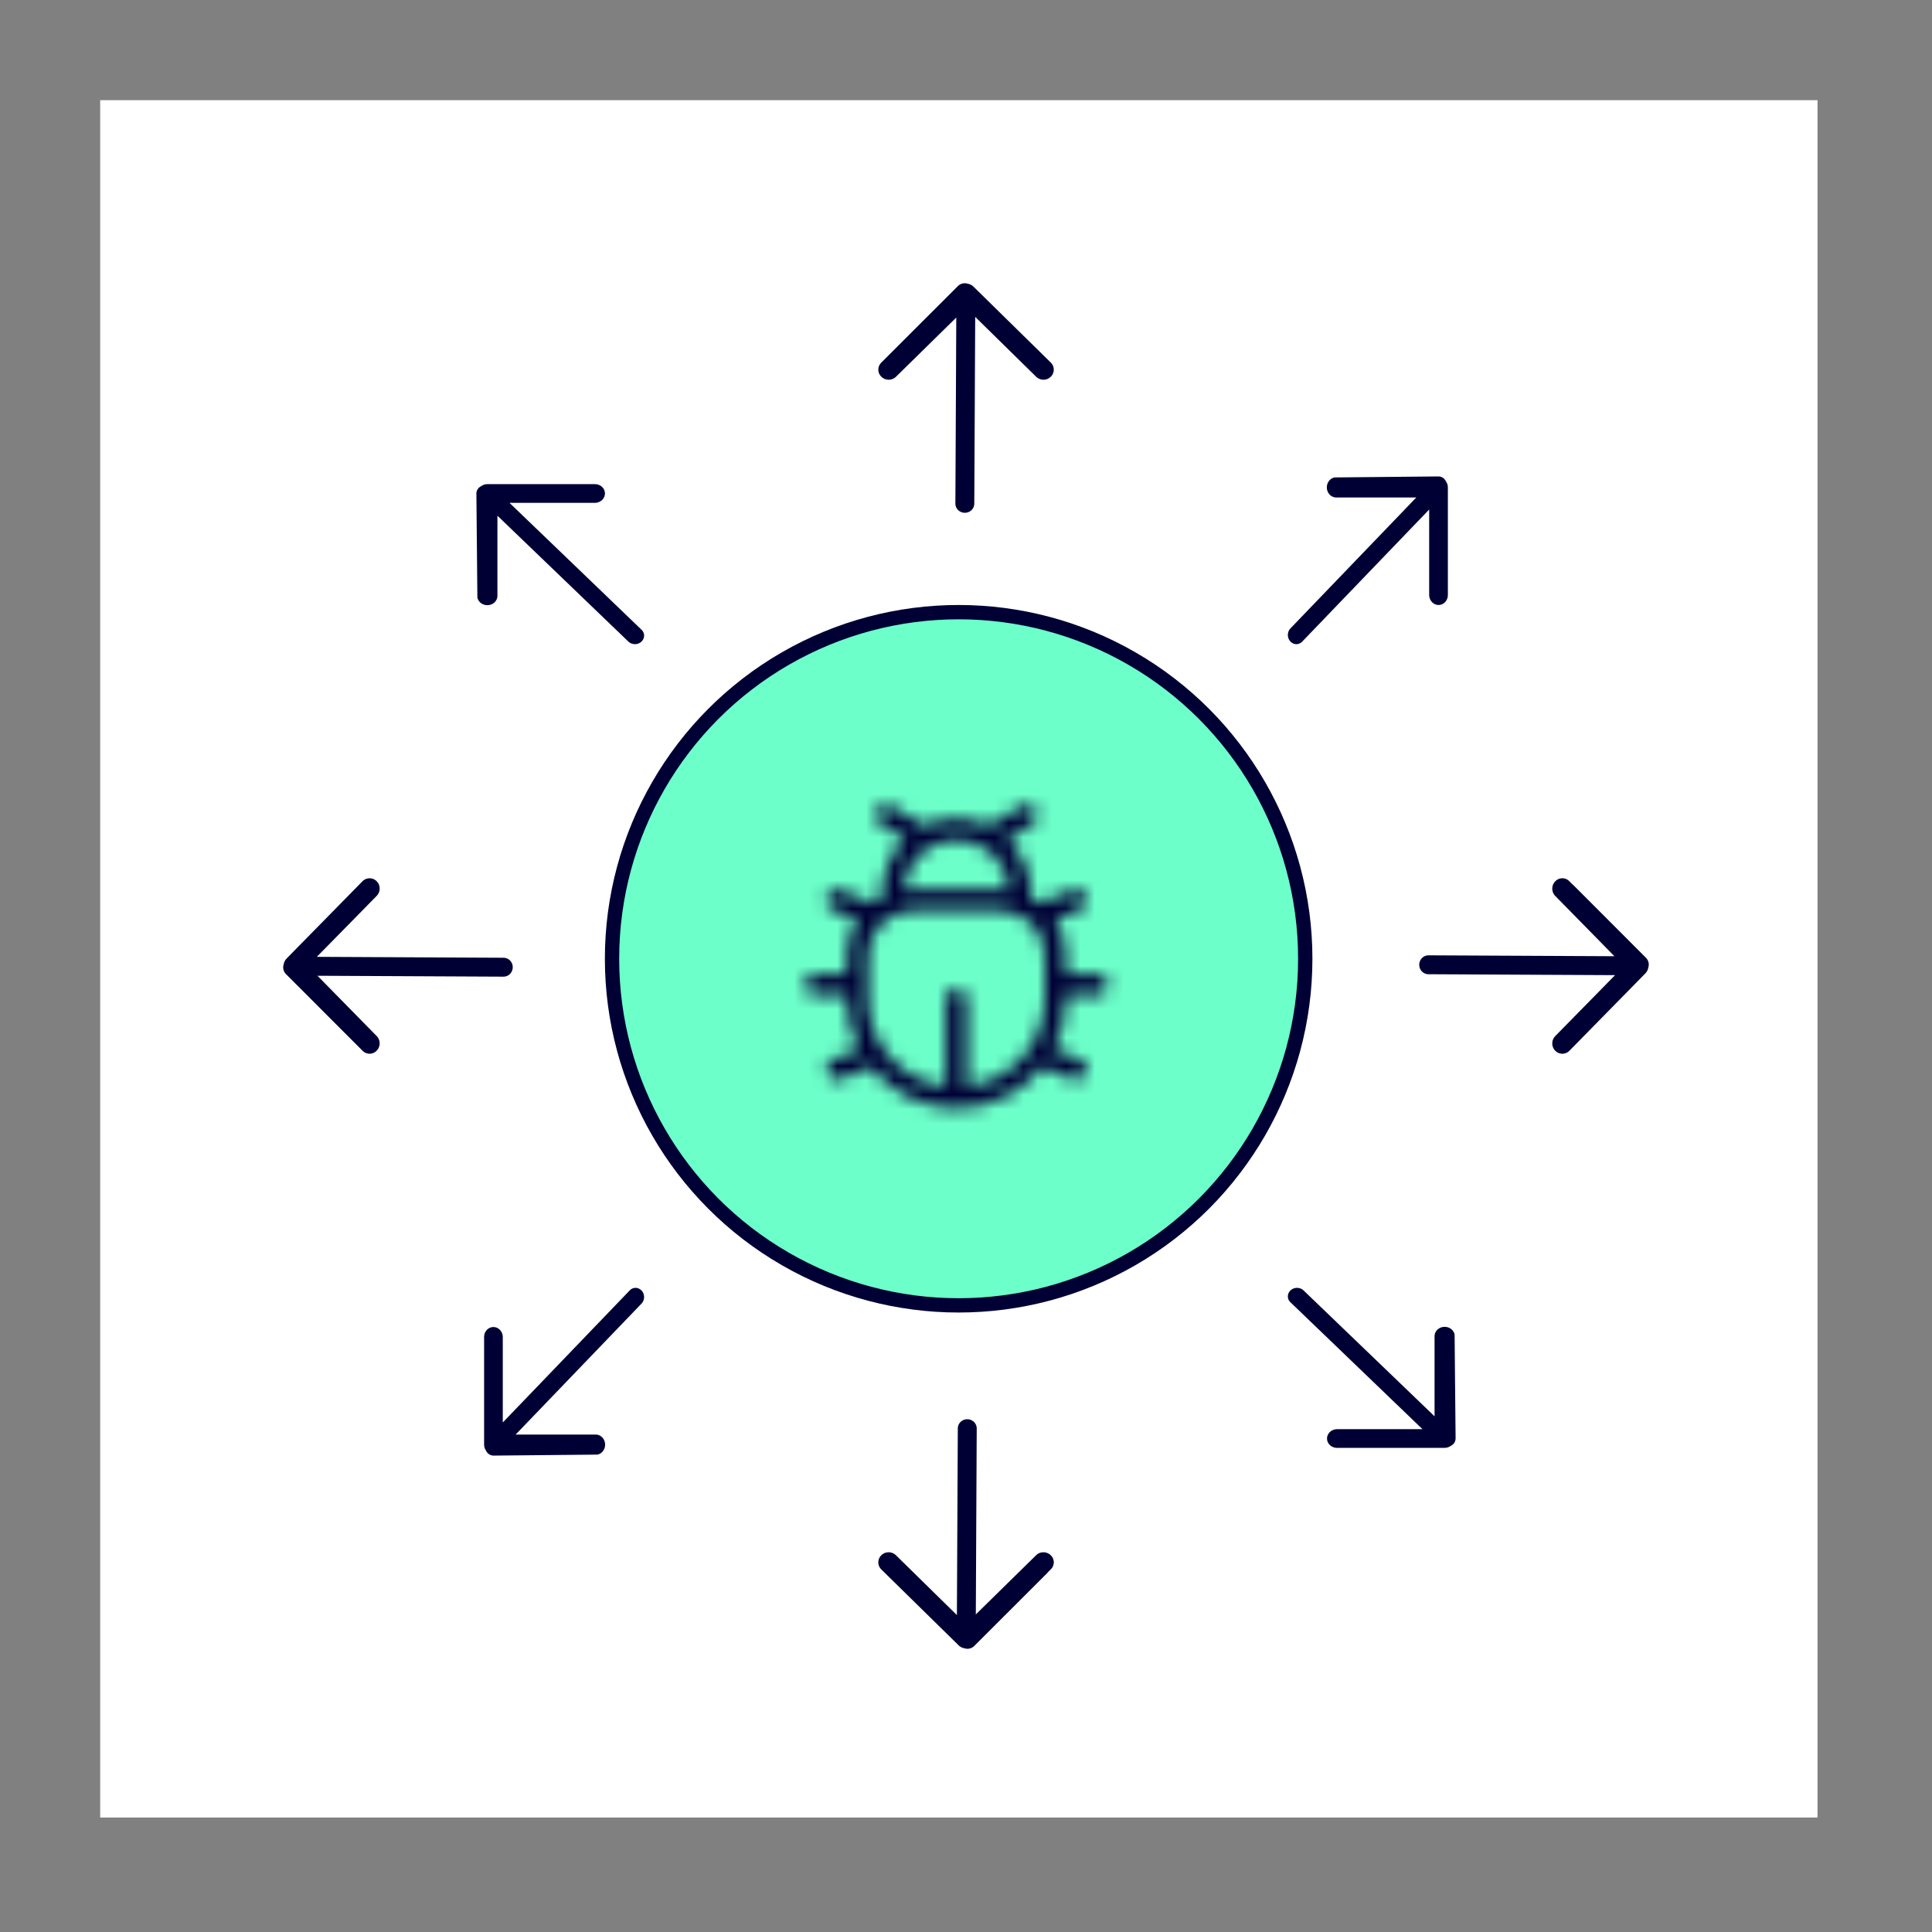
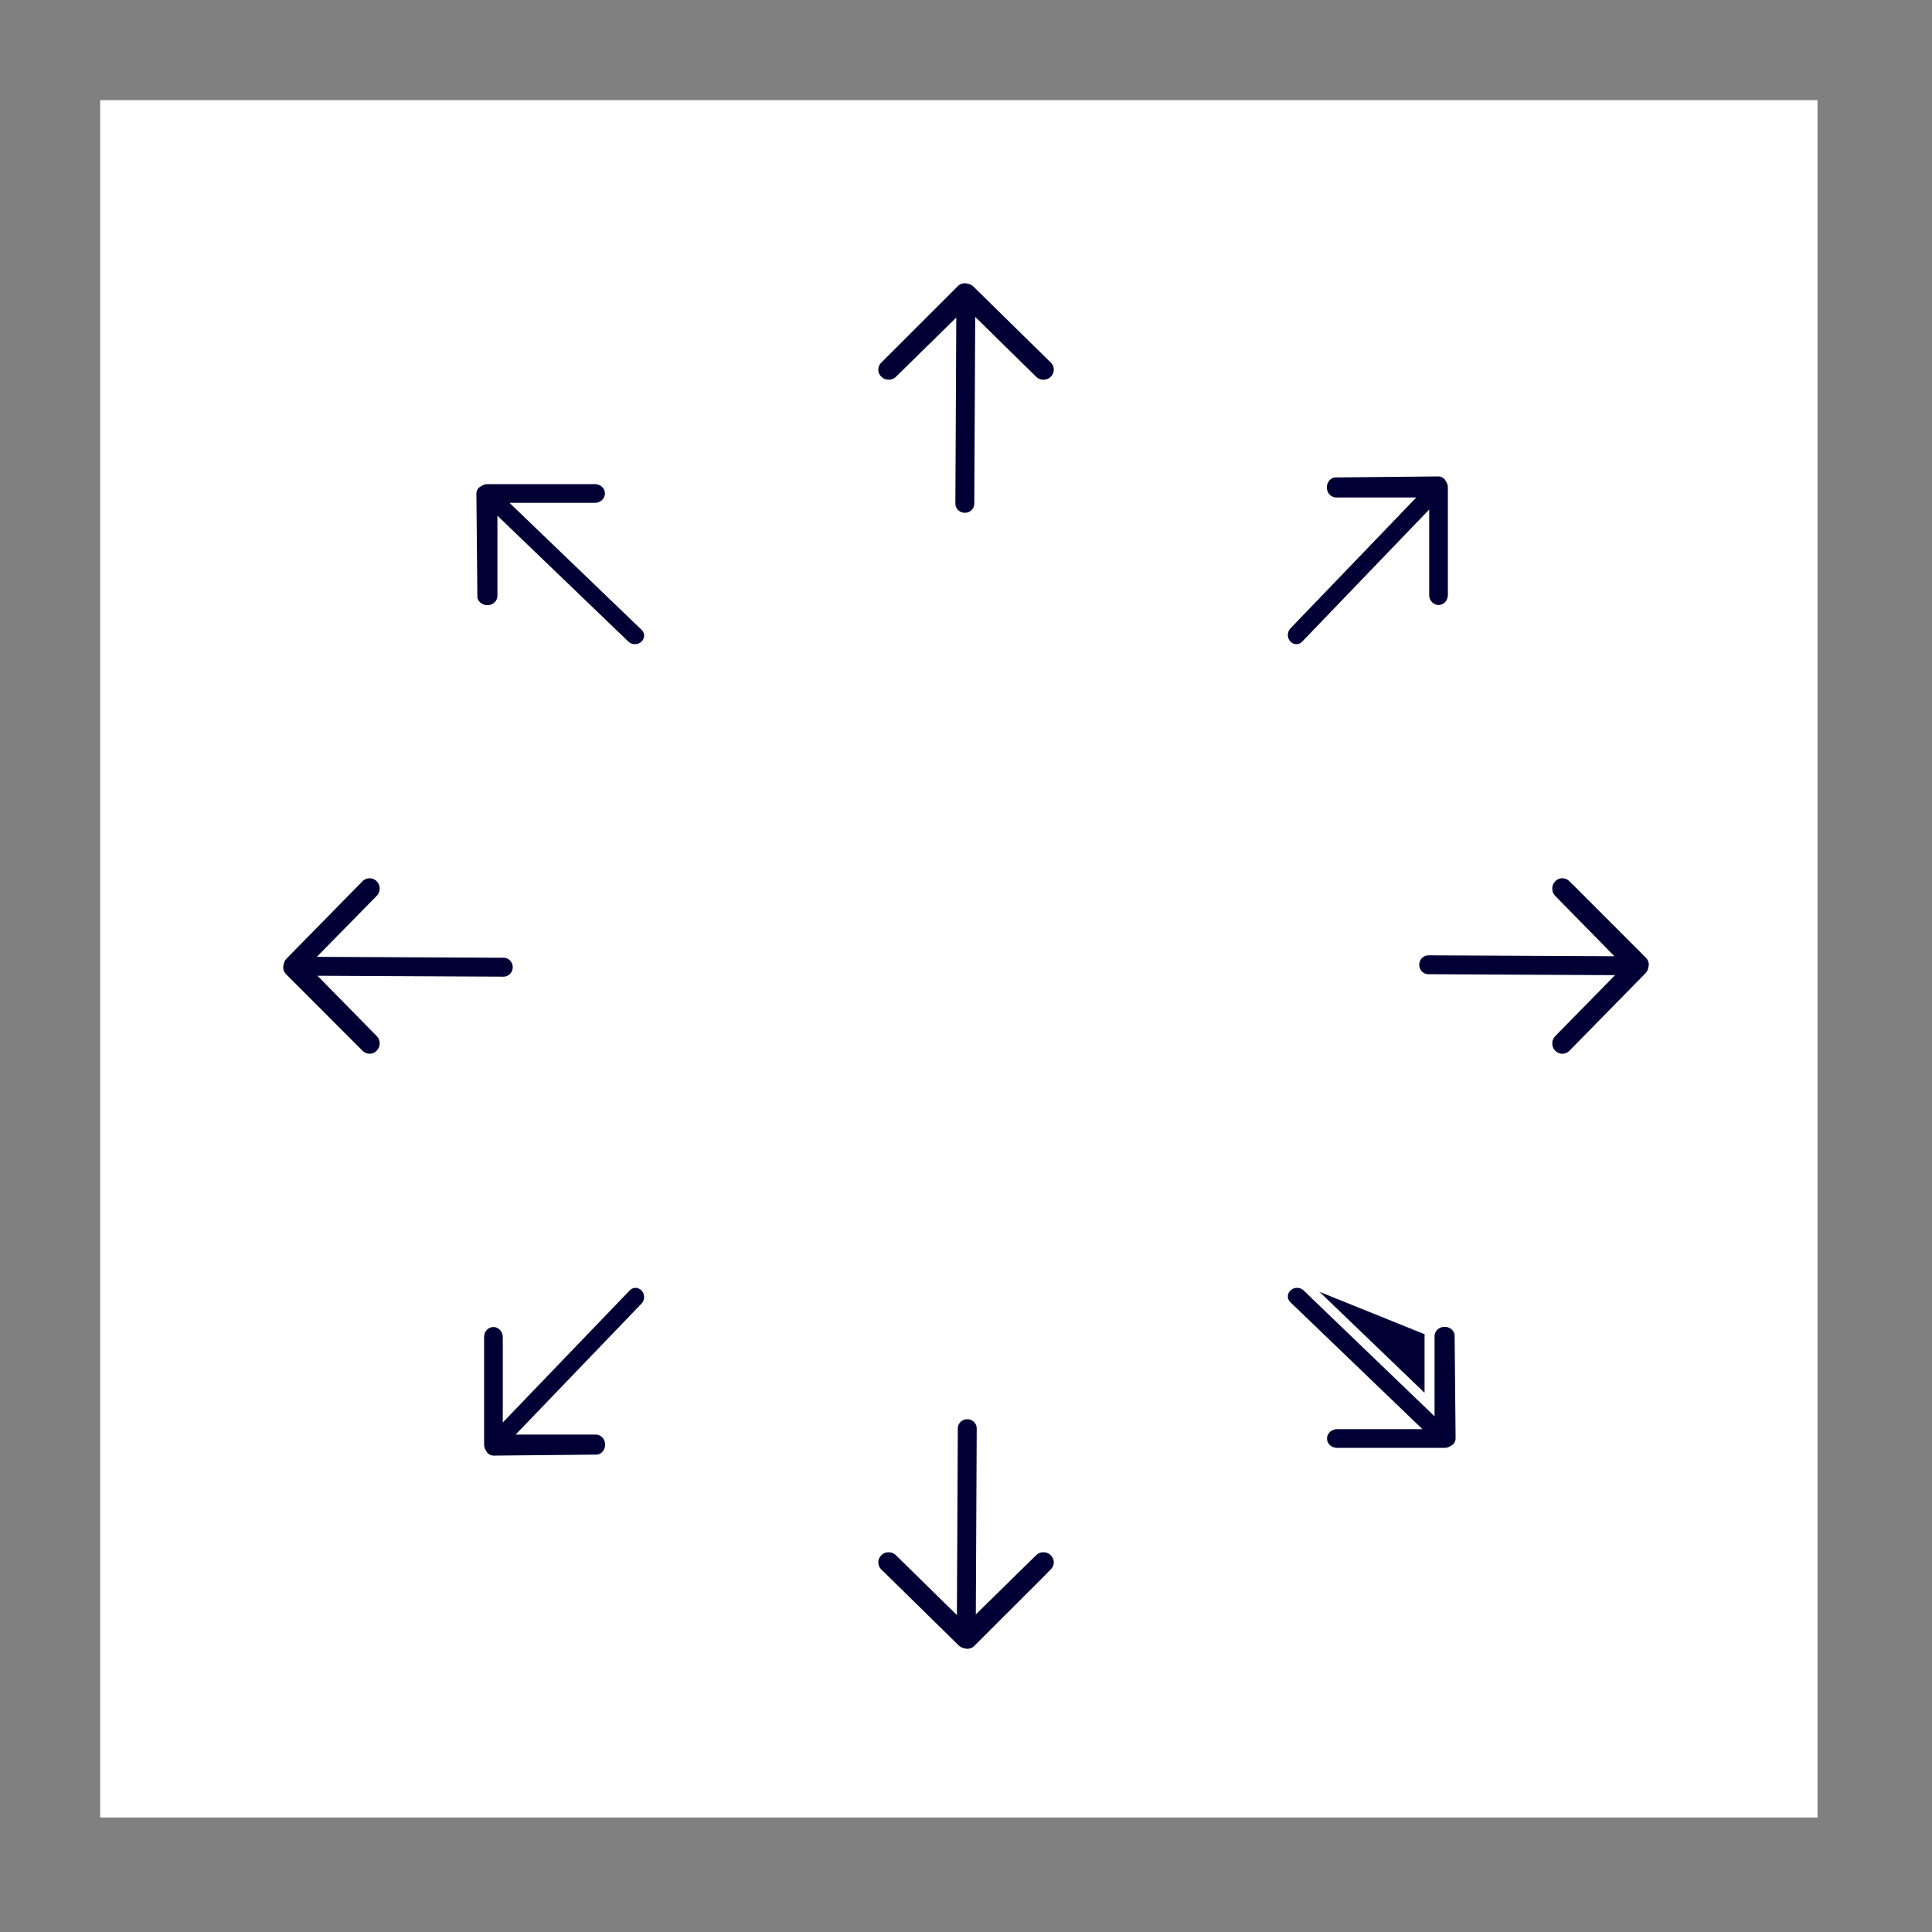
<svg xmlns="http://www.w3.org/2000/svg" width="135" height="135" viewBox="0 0 135 135" fill="none">
  <rect x="0" y="0" width="135" height="135" fill="#808080" stroke="none" />
  <rect width="120" height="120" transform="translate(7 7)" fill="white" />
  <path d="M61.339 25.085C60.918 25.498 60.918 26.165 61.339 26.573C61.76 26.987 62.439 26.987 62.855 26.573L66.467 23.027L66.408 35.189C66.408 35.734 66.859 36.181 67.419 36.181C67.978 36.181 68.429 35.739 68.429 35.189L68.489 22.973L72.155 26.573C72.576 26.987 73.255 26.987 73.671 26.573C73.879 26.369 73.983 26.096 73.983 25.829C73.983 25.561 73.879 25.289 73.671 25.085L68.266 19.777C68.107 19.621 67.909 19.524 67.706 19.485C67.612 19.461 67.518 19.441 67.419 19.441C67.151 19.441 66.903 19.539 66.705 19.724C66.621 19.806 61.339 25.085 61.339 25.085Z" fill="#000035" stroke="white" stroke-width="0.7" />
  <path d="M32.996 41.632C32.996 42.188 33.468 42.637 34.052 42.637C34.636 42.637 35.108 42.188 35.108 41.632V36.857L43.666 45.083C44.055 45.453 44.683 45.453 45.067 45.083C45.452 44.712 45.457 44.115 45.067 43.749L36.47 35.486H41.564C42.148 35.486 42.62 35.037 42.62 34.481C42.62 34.203 42.503 33.953 42.313 33.772C42.124 33.592 41.861 33.48 41.569 33.48H34.057C33.838 33.48 33.633 33.545 33.463 33.657C33.38 33.698 33.302 33.754 33.229 33.819C33.044 33.995 32.942 34.226 32.938 34.481C32.938 34.592 33.006 41.637 33.006 41.637L32.996 41.632Z" fill="#000035" />
  <path d="M32.996 41.632C32.996 42.188 33.468 42.637 34.052 42.637C34.636 42.637 35.108 42.188 35.108 41.632V36.857L43.666 45.083C44.055 45.453 44.683 45.453 45.067 45.083C45.452 44.712 45.457 44.115 45.067 43.749L36.47 35.486H41.564C42.148 35.486 42.62 35.037 42.62 34.481C42.62 34.203 42.503 33.953 42.313 33.772C42.124 33.592 41.861 33.48 41.569 33.48H34.057C33.838 33.48 33.633 33.545 33.463 33.657C33.38 33.698 33.302 33.754 33.229 33.819C33.044 33.995 32.942 34.226 32.938 34.481C32.938 34.592 33.006 41.637 33.006 41.637L32.996 41.632Z" fill="#000035" stroke="white" stroke-width="0.7" />
  <path d="M25.081 73.664C25.494 74.085 26.161 74.085 26.569 73.664C26.983 73.243 26.983 72.564 26.569 72.148L23.023 68.536L35.185 68.595C35.73 68.595 36.178 68.144 36.178 67.584C36.178 67.029 35.735 66.574 35.185 66.574L22.969 66.514L26.569 62.848C26.983 62.427 26.983 61.748 26.569 61.332C26.365 61.124 26.093 61.02 25.825 61.02C25.558 61.02 25.285 61.124 25.081 61.332L19.773 66.737C19.617 66.896 19.52 67.094 19.481 67.297C19.457 67.391 19.438 67.485 19.438 67.584C19.438 67.852 19.535 68.1 19.72 68.298C19.802 68.382 25.081 73.664 25.081 73.664Z" fill="#000035" stroke="white" stroke-width="0.7" />
  <path d="M41.628 102.002C42.184 102.002 42.633 101.53 42.633 100.946C42.633 100.363 42.184 99.891 41.628 99.891H36.853L45.079 91.332C45.449 90.943 45.449 90.315 45.079 89.931C44.708 89.546 44.111 89.541 43.745 89.931L35.482 98.528V93.434C35.482 92.85 35.033 92.378 34.477 92.378C34.199 92.378 33.949 92.495 33.768 92.685C33.588 92.874 33.477 93.137 33.477 93.429V100.942C33.477 101.16 33.541 101.365 33.653 101.535C33.694 101.618 33.75 101.696 33.815 101.769C33.991 101.954 34.222 102.056 34.477 102.061C34.588 102.061 41.633 101.993 41.633 101.993L41.628 102.002Z" fill="#000035" />
  <path d="M41.628 102.002C42.184 102.002 42.633 101.53 42.633 100.946C42.633 100.363 42.184 99.891 41.628 99.891H36.853L45.079 91.332C45.449 90.943 45.449 90.315 45.079 89.931C44.708 89.546 44.111 89.541 43.745 89.931L35.482 98.528V93.434C35.482 92.85 35.033 92.378 34.477 92.378C34.199 92.378 33.949 92.495 33.768 92.685C33.588 92.874 33.477 93.137 33.477 93.429V100.942C33.477 101.16 33.541 101.365 33.653 101.535C33.694 101.618 33.75 101.696 33.815 101.769C33.991 101.954 34.222 102.056 34.477 102.061C34.588 102.061 41.633 101.993 41.633 101.993L41.628 102.002Z" fill="#000035" stroke="white" stroke-width="0.7" />
  <path d="M73.668 109.914C74.089 109.5 74.089 108.834 73.668 108.426C73.246 108.012 72.568 108.012 72.151 108.426L68.54 111.971L68.599 99.812C68.599 99.268 68.148 98.82 67.588 98.82C67.033 98.82 66.578 99.263 66.578 99.812L66.518 112.025L62.852 108.426C62.431 108.012 61.752 108.012 61.336 108.426C61.127 108.63 61.023 108.902 61.023 109.17C61.023 109.437 61.127 109.71 61.336 109.914L66.746 115.225C66.905 115.38 67.103 115.478 67.306 115.517C67.4 115.541 67.494 115.56 67.593 115.56C67.861 115.56 68.109 115.463 68.307 115.278C68.391 115.196 73.672 109.919 73.672 109.919L73.668 109.914Z" fill="#000035" stroke="white" stroke-width="0.7" />
-   <path d="M102.002 93.369C102.002 92.813 101.53 92.364 100.946 92.364C100.363 92.364 99.891 92.813 99.891 93.369V98.144L91.332 89.918C90.943 89.548 90.315 89.548 89.931 89.918C89.546 90.289 89.541 90.886 89.931 91.252L98.528 99.515H93.434C92.85 99.515 92.378 99.964 92.378 100.52C92.378 100.798 92.495 101.048 92.685 101.229C92.874 101.409 93.137 101.521 93.429 101.521H100.942C101.16 101.521 101.365 101.456 101.535 101.345C101.618 101.303 101.696 101.247 101.769 101.183C101.954 101.007 102.056 100.775 102.061 100.52C102.061 100.409 101.993 93.364 101.993 93.364L102.002 93.369Z" fill="#000035" />
+   <path d="M102.002 93.369C102.002 92.813 101.53 92.364 100.946 92.364C100.363 92.364 99.891 92.813 99.891 93.369L91.332 89.918C90.943 89.548 90.315 89.548 89.931 89.918C89.546 90.289 89.541 90.886 89.931 91.252L98.528 99.515H93.434C92.85 99.515 92.378 99.964 92.378 100.52C92.378 100.798 92.495 101.048 92.685 101.229C92.874 101.409 93.137 101.521 93.429 101.521H100.942C101.16 101.521 101.365 101.456 101.535 101.345C101.618 101.303 101.696 101.247 101.769 101.183C101.954 101.007 102.056 100.775 102.061 100.52C102.061 100.409 101.993 93.364 101.993 93.364L102.002 93.369Z" fill="#000035" />
  <path d="M102.002 93.369C102.002 92.813 101.53 92.364 100.946 92.364C100.363 92.364 99.891 92.813 99.891 93.369V98.144L91.332 89.918C90.943 89.548 90.315 89.548 89.931 89.918C89.546 90.289 89.541 90.886 89.931 91.252L98.528 99.515H93.434C92.85 99.515 92.378 99.964 92.378 100.52C92.378 100.798 92.495 101.048 92.685 101.229C92.874 101.409 93.137 101.521 93.429 101.521H100.942C101.16 101.521 101.365 101.456 101.535 101.345C101.618 101.303 101.696 101.247 101.769 101.183C101.954 101.007 102.056 100.775 102.061 100.52C102.061 100.409 101.993 93.364 101.993 93.364L102.002 93.369Z" fill="#000035" stroke="white" stroke-width="0.7" />
  <path d="M109.914 61.335C109.5 60.914 108.834 60.914 108.426 61.335C108.012 61.757 108.012 62.435 108.426 62.852L111.971 66.463L99.812 66.404C99.268 66.404 98.82 66.855 98.82 67.415C98.82 67.97 99.263 68.425 99.812 68.425L112.025 68.485L108.426 72.151C108.012 72.572 108.012 73.251 108.426 73.667C108.63 73.876 108.902 73.98 109.17 73.98C109.437 73.98 109.71 73.876 109.914 73.667L115.225 68.257C115.38 68.098 115.478 67.9 115.517 67.697C115.541 67.603 115.56 67.509 115.56 67.41C115.56 67.142 115.463 66.894 115.278 66.696C115.196 66.612 109.919 61.33 109.919 61.33L109.914 61.335Z" fill="#000035" stroke="white" stroke-width="0.7" />
  <path d="M93.369 33C92.813 33 92.364 33.472 92.364 34.056C92.364 34.639 92.813 35.111 93.369 35.111H98.144L89.918 43.668C89.548 44.058 89.548 44.685 89.918 45.069C90.289 45.459 90.886 45.459 91.252 45.069L99.515 36.473V41.567C99.515 42.151 99.964 42.623 100.52 42.623C100.798 42.623 101.048 42.506 101.229 42.316C101.409 42.126 101.521 41.864 101.521 41.572V34.06C101.521 33.841 101.456 33.637 101.345 33.467C101.303 33.384 101.247 33.306 101.183 33.233C101.007 33.048 100.775 32.946 100.52 32.941C100.409 32.941 93.364 33.01 93.364 33.01L93.369 33Z" fill="#000035" />
  <path d="M93.369 33C92.813 33 92.364 33.472 92.364 34.056C92.364 34.639 92.813 35.111 93.369 35.111H98.144L89.918 43.668C89.548 44.058 89.548 44.685 89.918 45.069C90.289 45.459 90.886 45.459 91.252 45.069L99.515 36.473V41.567C99.515 42.151 99.964 42.623 100.52 42.623C100.798 42.623 101.048 42.506 101.229 42.316C101.409 42.126 101.521 41.864 101.521 41.572V34.06C101.521 33.841 101.456 33.637 101.345 33.467C101.303 33.384 101.247 33.306 101.183 33.233C101.007 33.048 100.775 32.946 100.52 32.941C100.409 32.941 93.364 33.01 93.364 33.01L93.369 33Z" fill="#000035" stroke="white" stroke-width="0.7" />
-   <circle cx="66.986" cy="66.994" r="24.22" fill="#6CFFC9" stroke="#000035" />
-   <circle cx="66.994" cy="66.99" r="19.447" fill="#6CFFC9" />
  <mask id="mask0_3249_55450" style="mask-type:alpha" maskUnits="userSpaceOnUse" x="56" y="56" width="22" height="22">
-     <path fill-rule="evenodd" clip-rule="evenodd" d="M72.149 57.591C72.5 57.38 72.614 56.925 72.403 56.575C72.193 56.224 71.738 56.11 71.387 56.321L69.07 57.711C68.392 57.385 67.632 57.203 66.829 57.203C66.027 57.203 65.267 57.385 64.588 57.711L62.272 56.321C61.921 56.11 61.466 56.224 61.255 56.575C61.045 56.925 61.159 57.38 61.509 57.591L63.251 58.636C62.261 59.58 61.644 60.912 61.644 62.389V62.676C61.39 62.809 61.151 62.966 60.928 63.143C60.86 63.077 60.778 63.022 60.684 62.984L58.709 62.194C58.329 62.042 57.898 62.227 57.746 62.607C57.594 62.987 57.778 63.418 58.158 63.57L59.908 64.27C59.444 64.991 59.174 65.85 59.174 66.772V68.068H56.952C56.543 68.068 56.211 68.4 56.211 68.809C56.211 69.218 56.543 69.55 56.952 69.55H59.174V69.797C59.174 71.06 59.48 72.252 60.022 73.302L58.158 74.048C57.778 74.2 57.594 74.631 57.746 75.011C57.898 75.391 58.329 75.576 58.709 75.424L60.684 74.633C60.737 74.612 60.786 74.585 60.832 74.554C62.234 76.32 64.399 77.452 66.829 77.452C69.259 77.452 71.425 76.32 72.827 74.554C72.872 74.585 72.922 74.612 72.975 74.633L74.95 75.424C75.33 75.576 75.761 75.391 75.913 75.011C76.065 74.631 75.88 74.2 75.501 74.048L73.636 73.302C74.178 72.252 74.484 71.06 74.484 69.797V69.55H76.707C77.116 69.55 77.448 69.218 77.448 68.809C77.448 68.4 77.116 68.068 76.707 68.068H74.484V66.772C74.484 65.85 74.215 64.991 73.751 64.27L75.501 63.57C75.88 63.418 76.065 62.987 75.913 62.607C75.761 62.227 75.33 62.042 74.95 62.194L72.975 62.984C72.881 63.022 72.799 63.077 72.731 63.143C72.508 62.966 72.269 62.809 72.015 62.676V62.389C72.015 60.912 71.398 59.58 70.408 58.636L72.149 57.591ZM60.656 69.797V66.772C60.656 65.033 62.066 63.623 63.804 63.623H69.854C71.593 63.623 73.003 65.033 73.003 66.772V69.797C73.003 72.956 70.63 75.56 67.57 75.926V69.797C67.57 69.388 67.239 69.056 66.829 69.056C66.42 69.056 66.089 69.388 66.089 69.797V75.926C63.028 75.56 60.656 72.956 60.656 69.797ZM66.829 58.684C68.809 58.684 70.425 60.237 70.528 62.19C70.308 62.158 70.083 62.142 69.854 62.142H63.804C63.575 62.142 63.35 62.158 63.13 62.19C63.233 60.237 64.85 58.684 66.829 58.684Z" fill="white" />
-   </mask>
+     </mask>
  <g mask="url(#mask0_3249_55450)">
-     <rect x="54.984" y="54.992" width="23.706" height="23.706" fill="#000035" />
-   </g>
+     </g>
</svg>